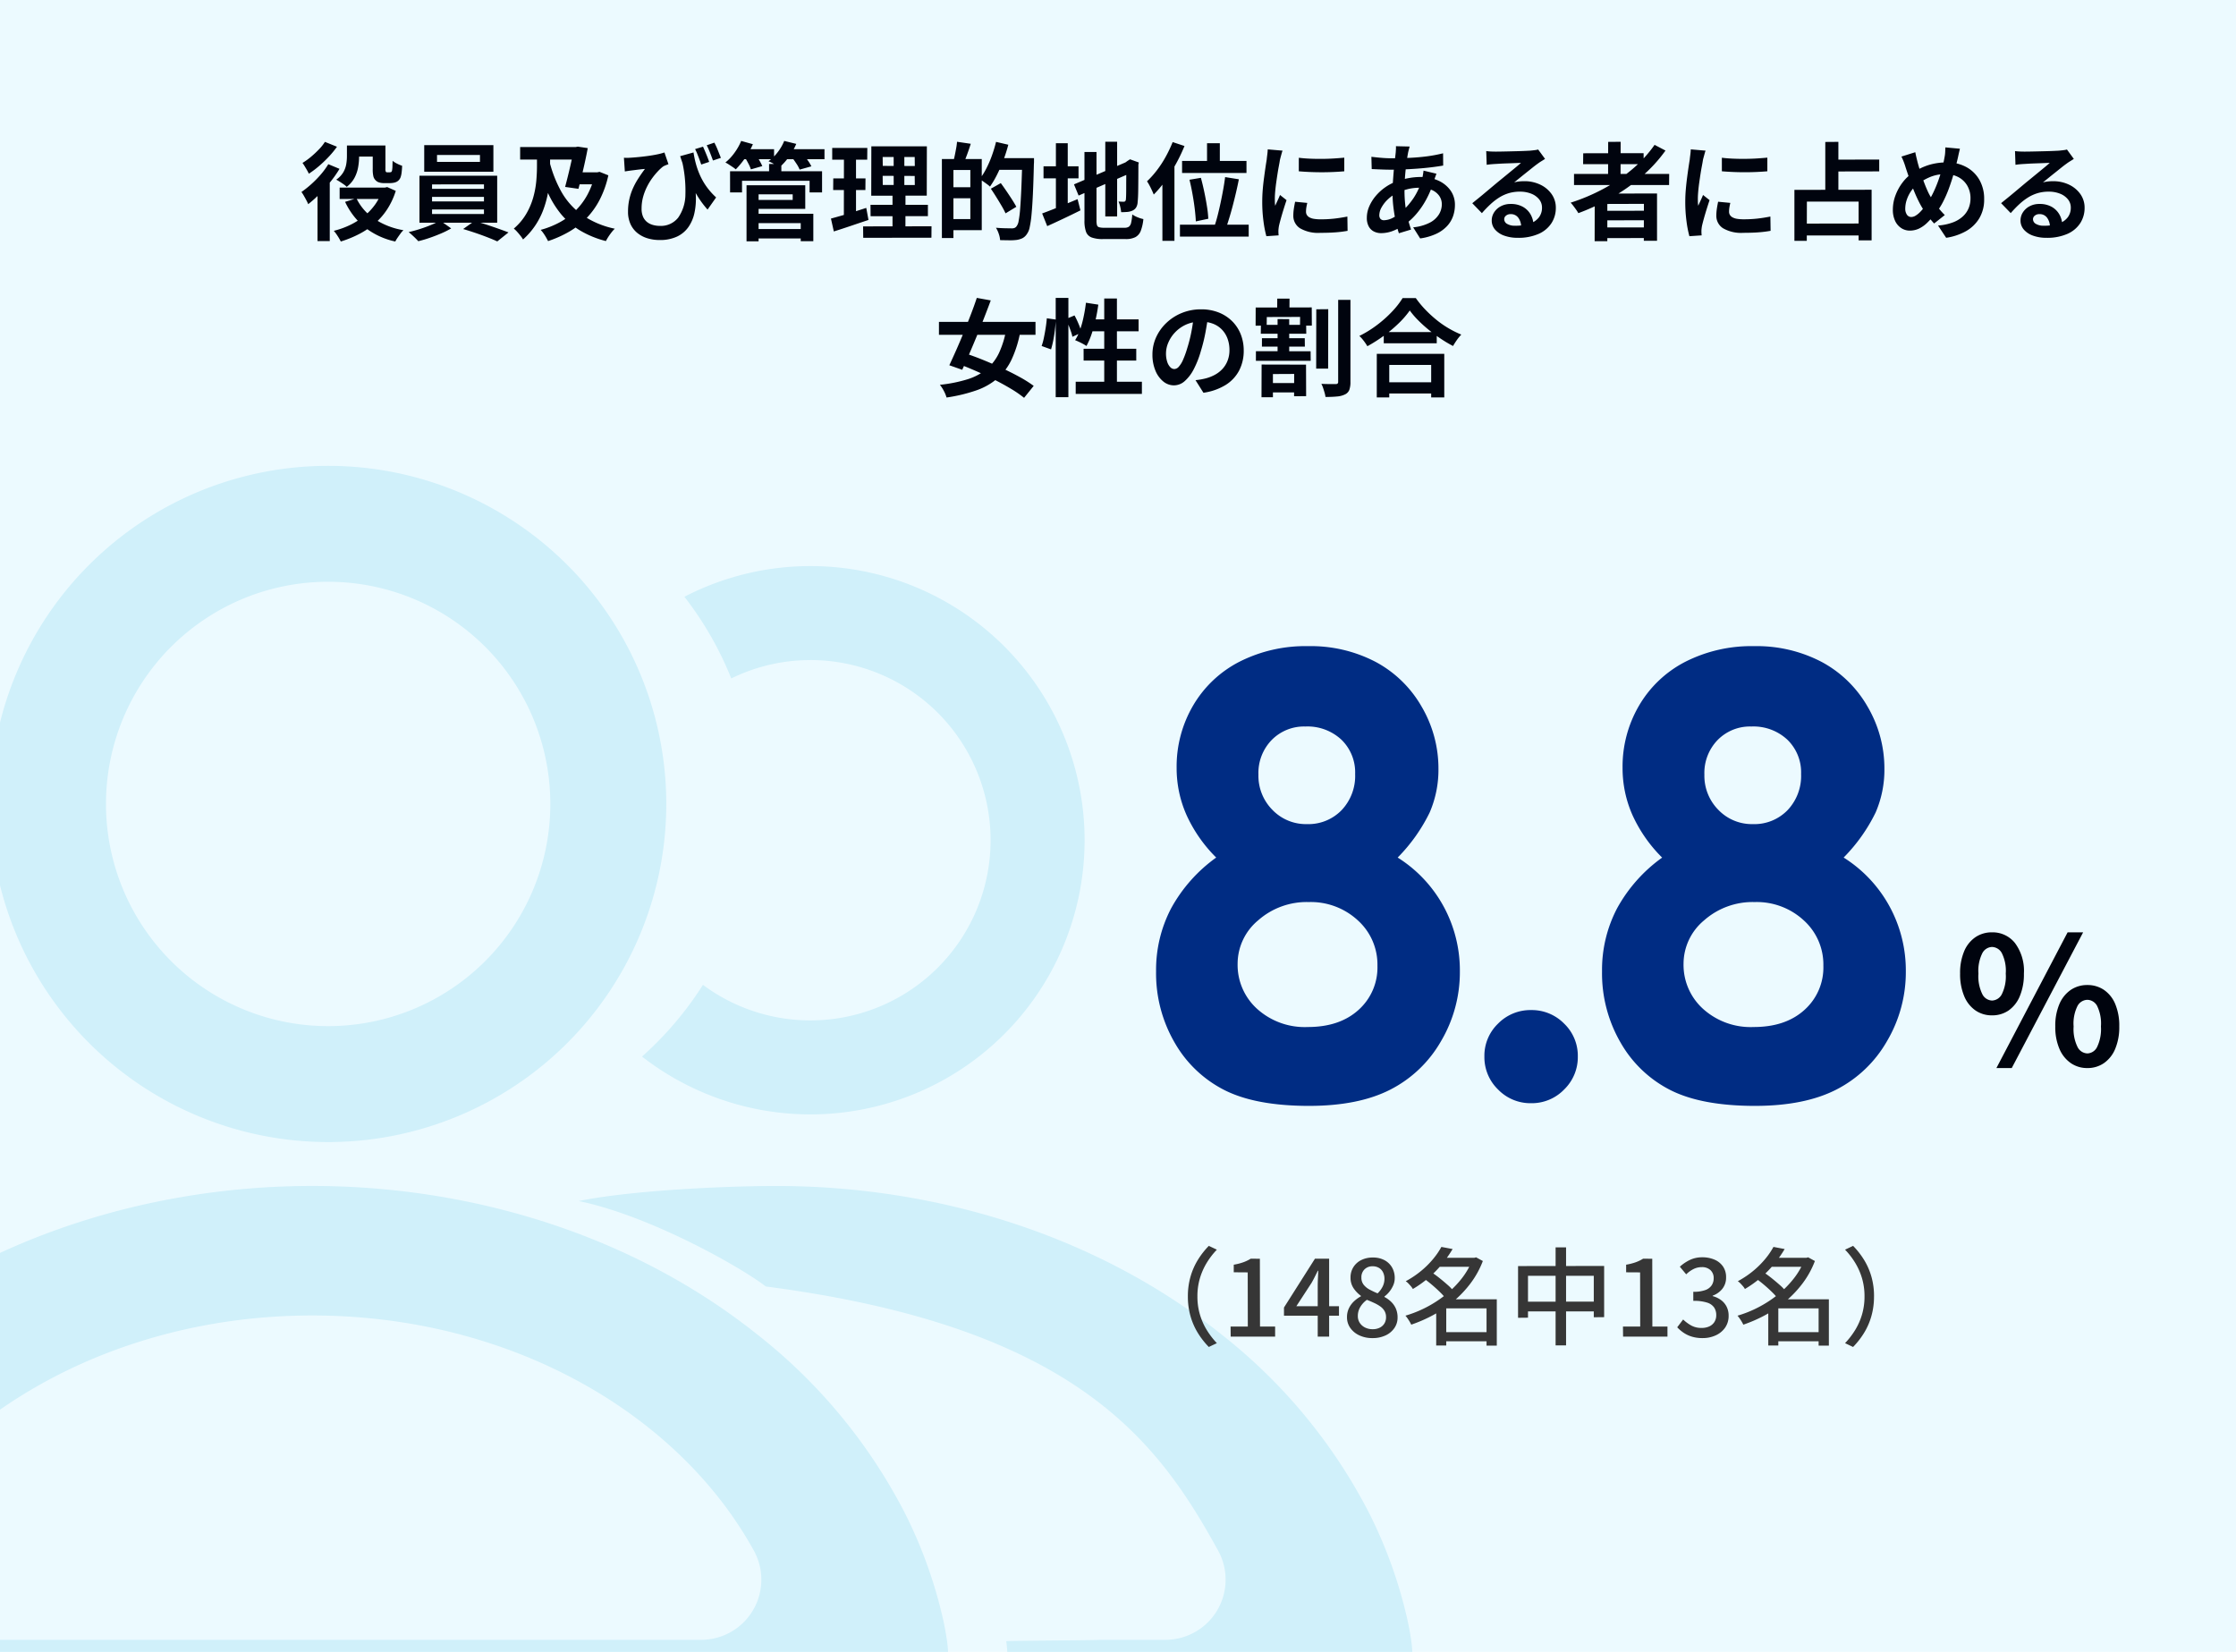
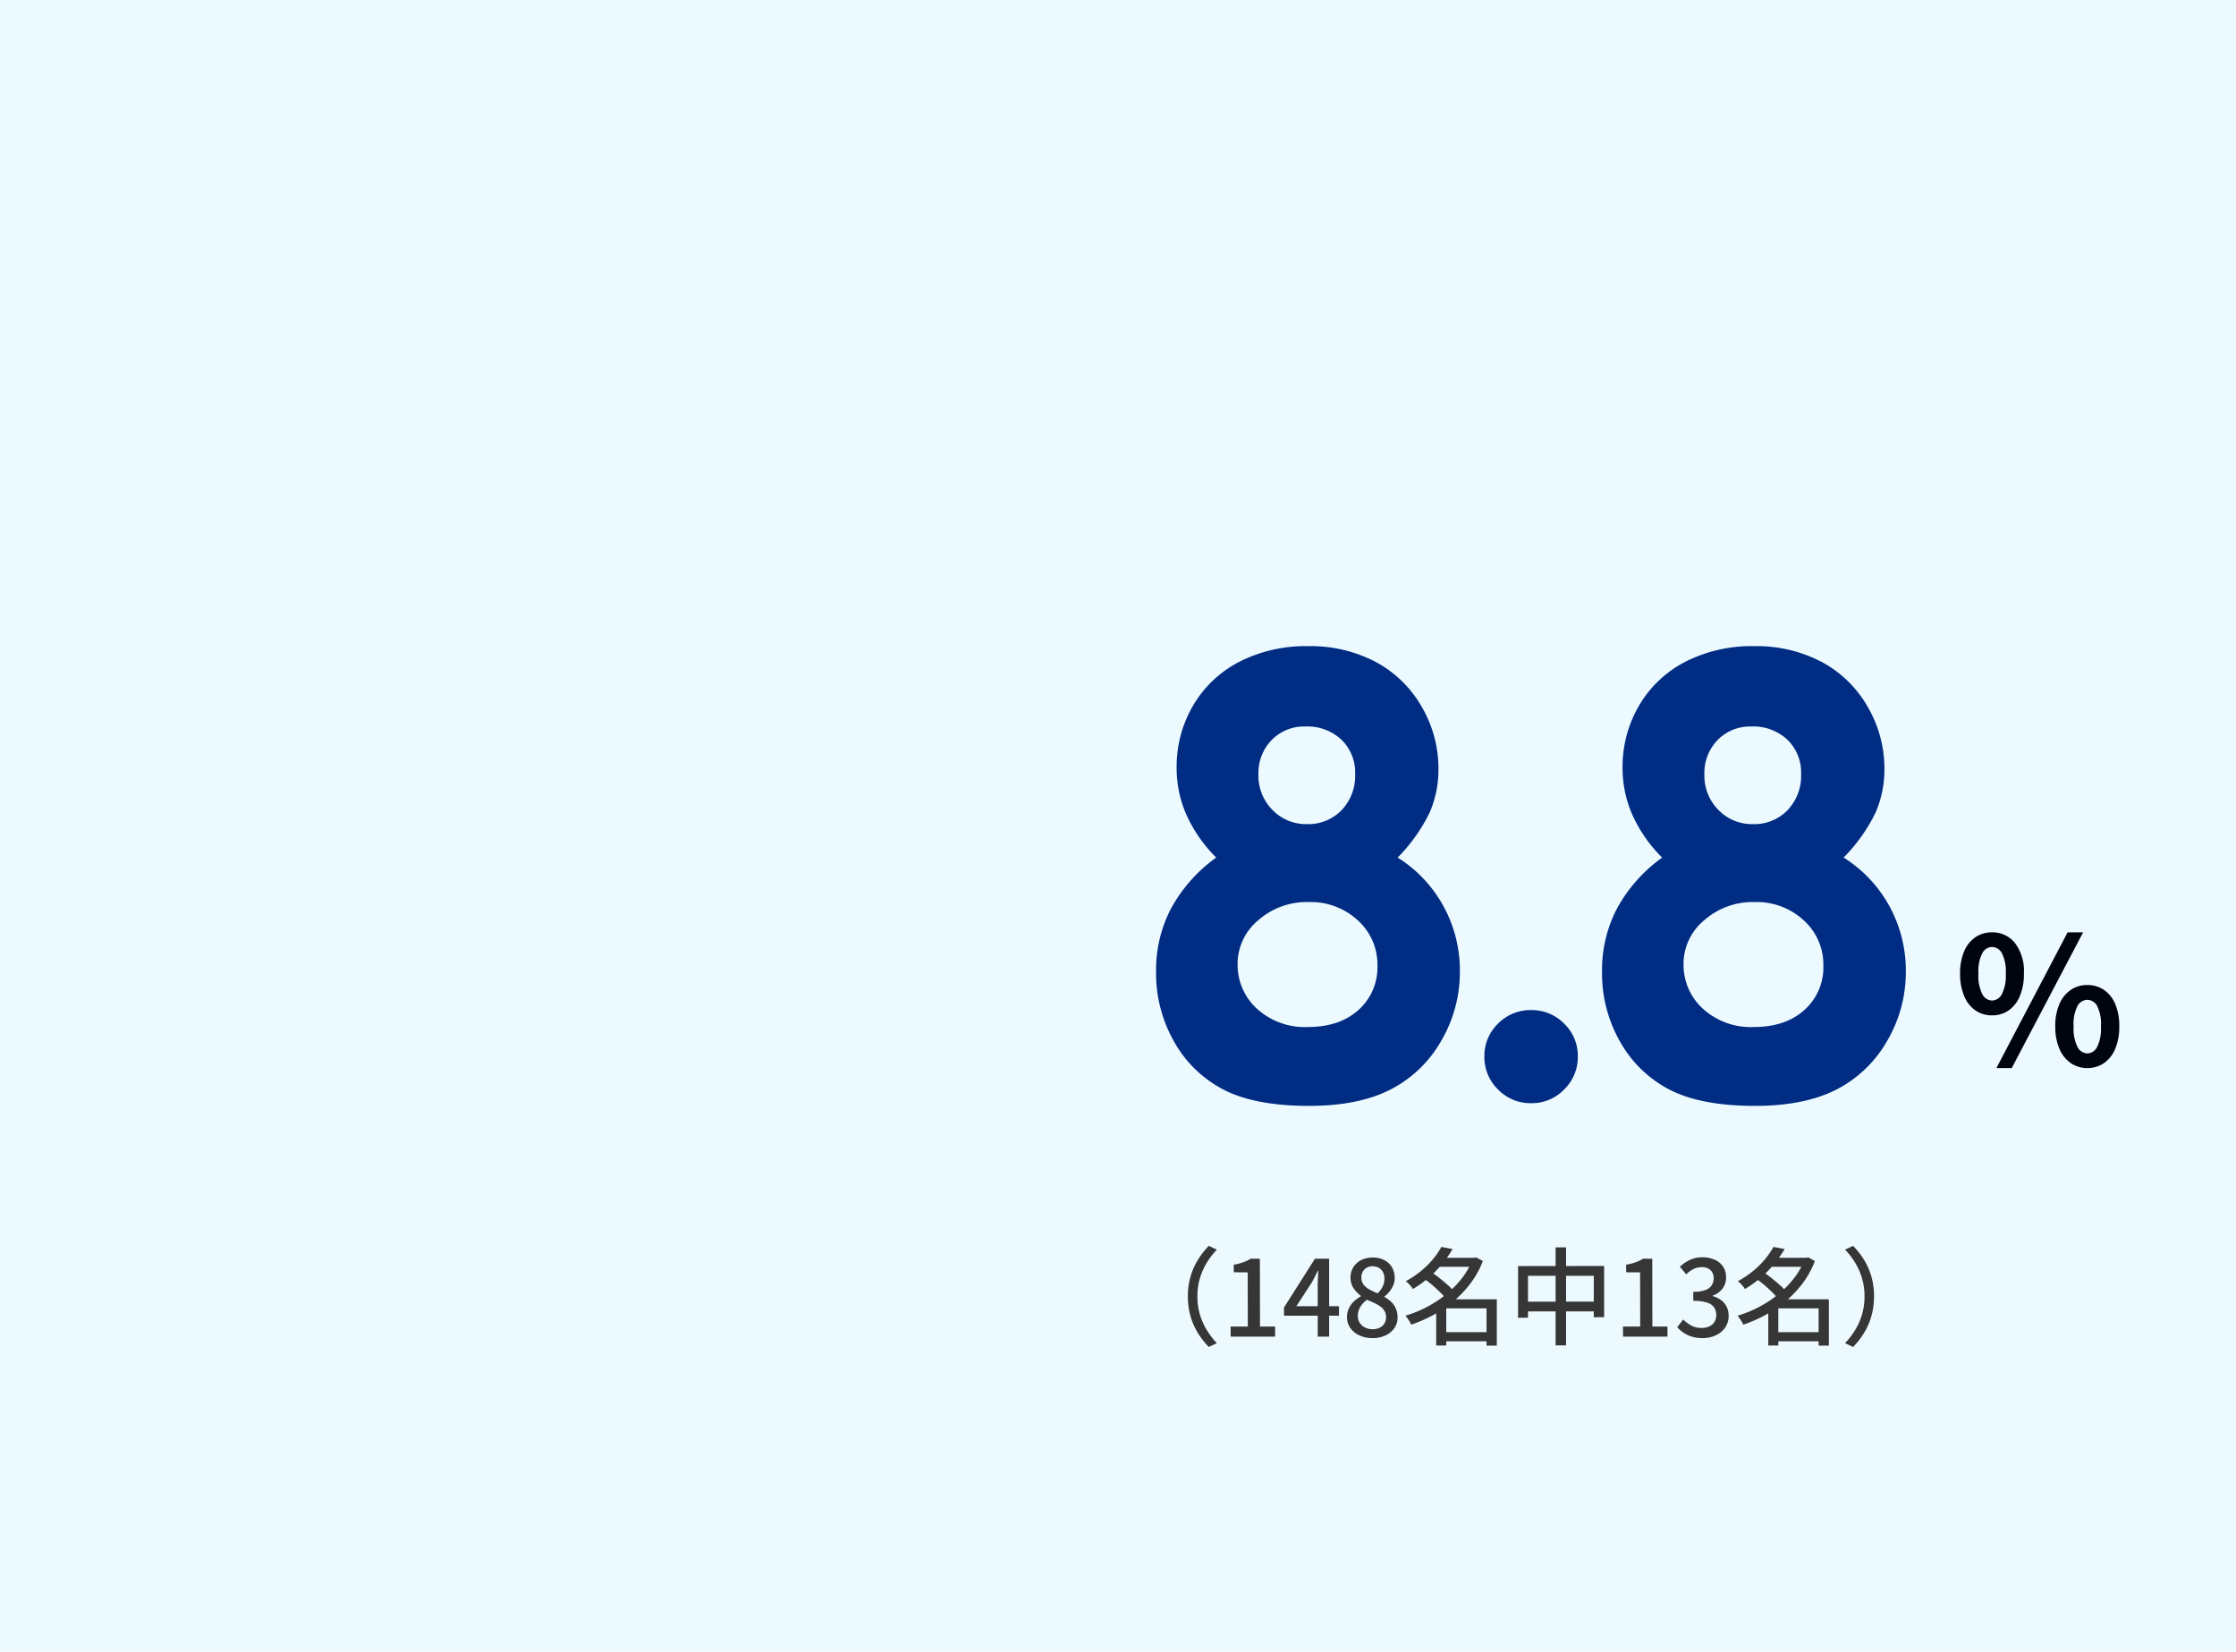
<svg xmlns="http://www.w3.org/2000/svg" width="444" height="328" viewBox="0 0 444 328">
  <defs>
    <clipPath id="clip-path">
-       <rect id="長方形_843" data-name="長方形 843" width="444" height="328" transform="translate(278 4256.598)" fill="#ecfaff" />
-     </clipPath>
+       </clipPath>
    <clipPath id="clip-path-2">
      <rect id="長方形_855" data-name="長方形 855" width="443.291" height="259.575" fill="#d0f0fa" />
    </clipPath>
  </defs>
  <g id="_6" data-name="6" transform="translate(5343 5093)">
    <rect id="長方形_842" data-name="長方形 842" width="444" height="328" transform="translate(-5343 -5093)" fill="#ecfaff" />
-     <path id="パス_4623" data-name="パス 4623" d="M-167.958-17.115h5.46v2.205h-5.46Zm-2.6,8.358h9.387v2.268h-9.387Zm6.573-8.358h2.52v4.578a1.319,1.319,0,0,0,.084.651.365.365,0,0,0,.115.074.4.4,0,0,0,.158.031h.483a.751.751,0,0,0,.158-.021,1.623,1.623,0,0,0,.158-.042.813.813,0,0,0,.1-.147.828.828,0,0,0,.084-.336,4.817,4.817,0,0,0,.053-.693q.011-.462.031-1.05a4.384,4.384,0,0,0,.872.557,6.857,6.857,0,0,0,1.018.431q-.021.672-.1,1.323a4.248,4.248,0,0,1-.21.966,1.635,1.635,0,0,1-.8.9,2.233,2.233,0,0,1-.62.189,3.953,3.953,0,0,1-.661.063h-1.281a3.126,3.126,0,0,1-.861-.126,1.519,1.519,0,0,1-.714-.42,1.648,1.648,0,0,1-.451-.756,5.8,5.8,0,0,1-.137-1.491Zm1.932,8.358h.5l.441-.1,1.7.756a14.763,14.763,0,0,1-1.722,3.685,13.3,13.3,0,0,1-2.489,2.835A16.271,16.271,0,0,1-166.729.494a21.89,21.89,0,0,1-3.6,1.46A10.071,10.071,0,0,0-170.971.84a8.588,8.588,0,0,0-.745-1.008,16.477,16.477,0,0,0,3.223-1.155,14.58,14.58,0,0,0,2.8-1.764,11.56,11.56,0,0,0,2.215-2.352,10.086,10.086,0,0,0,1.417-2.919Zm-5.166,2.142a10.279,10.279,0,0,0,3.528,4.053,14.789,14.789,0,0,0,5.8,2.268,4.809,4.809,0,0,0-.577.662q-.3.41-.588.83a6.876,6.876,0,0,0-.451.756A14.805,14.805,0,0,1-165.6-.892a14.358,14.358,0,0,1-3.874-5.029Zm-1.89-10.5h2.415v2.247a12.1,12.1,0,0,1-.189,2.058,7.17,7.17,0,0,1-.714,2.1A5.527,5.527,0,0,1-169.155-8.9a3.665,3.665,0,0,0-.6-.5q-.389-.273-.788-.525t-.693-.4a4.711,4.711,0,0,0,1.4-1.459,4.808,4.808,0,0,0,.588-1.607,9.355,9.355,0,0,0,.136-1.533Zm-3.7,3.717,2.226.924a21.744,21.744,0,0,1-1.8,2.573,31.671,31.671,0,0,1-2.174,2.436A22.961,22.961,0,0,1-176.8-5.46a7.555,7.555,0,0,0-.346-.735q-.241-.462-.515-.935a7.01,7.01,0,0,0-.483-.746,20.594,20.594,0,0,0,1.953-1.554,20.847,20.847,0,0,0,1.869-1.9A14.8,14.8,0,0,0-172.809-13.4Zm-.672-4.431,2.394.966a18.225,18.225,0,0,1-1.617,1.974,24.309,24.309,0,0,1-1.943,1.859,18.9,18.9,0,0,1-2.027,1.523,6.663,6.663,0,0,0-.357-.693q-.231-.4-.473-.8t-.43-.651a13.224,13.224,0,0,0,1.691-1.218,20.088,20.088,0,0,0,1.585-1.481A9.04,9.04,0,0,0-173.481-17.829Zm-1.47,9.324,2.331-2.331.1.042V1.869h-2.436Zm23.73-6.72v1.365h8.526v-1.365Zm-2.541-1.953h13.734v5.271h-13.734Zm1.554,10.269v.9H-141.9v-.9Zm0,2.5v.9H-141.9v-.9Zm0-4.977v.882H-141.9v-.882Zm-2.5-1.722h15.435v9.324h-15.435Zm4.074,8.883,2.226,1.575a16.5,16.5,0,0,1-1.964.987q-1.124.483-2.31.892a23.306,23.306,0,0,1-2.258.662q-.357-.4-.913-.924t-1-.882q1.113-.252,2.289-.63t2.226-.819A11.174,11.174,0,0,0-150.633-2.226Zm4.6,1.7,2.226-1.575q1.113.273,2.352.683t2.4.819q1.165.41,2.027.746l-2.226,1.785q-.819-.378-1.984-.83T-143.65.231Q-144.9-.189-146.034-.525Zm17.094-13.629A24.329,24.329,0,0,0-126.514-7.9a14.212,14.212,0,0,0,4.158,4.6A17.609,17.609,0,0,0-115.92-.588a6.257,6.257,0,0,0-.641.714q-.346.441-.641.9a9.517,9.517,0,0,0-.483.84A19.145,19.145,0,0,1-122.924-.3a14.96,14.96,0,0,1-3.79-3.329A19.107,19.107,0,0,1-129.37-8.1a34.465,34.465,0,0,1-1.816-5.555Zm-5.775-2.646h11.256v2.478h-11.256Zm14.826,5.019h.483l.462-.1,1.743.693a19.576,19.576,0,0,1-1.722,4.851,15.578,15.578,0,0,1-2.656,3.7A16.031,16.031,0,0,1-125.034.032a22.147,22.147,0,0,1-4.137,1.838q-.168-.336-.41-.756t-.525-.819a5.122,5.122,0,0,0-.536-.651,17.4,17.4,0,0,0,3.759-1.491,14.041,14.041,0,0,0,3.139-2.31,13.355,13.355,0,0,0,2.383-3.171,15.014,15.014,0,0,0,1.47-4.011ZM-124-16.8h.294l.441-.084,1.974.294q-.231,1.26-.535,2.646t-.641,2.782q-.336,1.4-.672,2.656l-2.646-.378q.252-.945.515-1.995t.5-2.089q.242-1.04.431-1.953t.336-1.606Zm.4,5.019h4.263v2.373h-4.746Zm-7.77-4.347h2.6v3.234q0,1.218-.094,2.656a21.9,21.9,0,0,1-.41,2.971,19.876,19.876,0,0,1-.9,3.076,15,15,0,0,1-1.564,3,14.589,14.589,0,0,1-2.4,2.741A6.344,6.344,0,0,0-134.663.8q-.325-.42-.682-.809a5.225,5.225,0,0,0-.63-.6,11.548,11.548,0,0,0,2.478-2.94,13.913,13.913,0,0,0,1.386-3.266,17.993,17.993,0,0,0,.6-3.245q.136-1.575.136-2.856Zm31.08.4a20.606,20.606,0,0,0,.43,2.089,15.717,15.717,0,0,0,.777,2.257A13.2,13.2,0,0,0-97.8-9.072,13.957,13.957,0,0,0-95.8-6.8l-1.7,2.415a18.606,18.606,0,0,1-2.11-2.867,27.93,27.93,0,0,1-1.775-3.518q-.819-1.932-1.554-4.221Zm-13.818,1.05a8.24,8.24,0,0,0,1.176,0q.756-.042,1.722-.136t1.953-.231q.987-.136,1.827-.315a10.745,10.745,0,0,0,1.365-.367l.8,2.331q-.231.084-.525.2a3.943,3.943,0,0,0-.546.262,8.524,8.524,0,0,0-.976.892,13.919,13.919,0,0,0-1.134,1.355,11.885,11.885,0,0,0-1.061,1.733A11.1,11.1,0,0,0-110.3-6.9a8.678,8.678,0,0,0-.3,2.32A3.934,3.934,0,0,0-110.324-3a2.764,2.764,0,0,0,.767,1.05,3.234,3.234,0,0,0,1.155.6,4.918,4.918,0,0,0,1.407.2,4.36,4.36,0,0,0,3.664-1.638A8.133,8.133,0,0,0-101.9-7.424a25.5,25.5,0,0,0-.767-6.983l2.457,4.011a20.886,20.886,0,0,1,.388,3.413,13.452,13.452,0,0,1-.284,3.266,7.689,7.689,0,0,1-1.176,2.772A5.748,5.748,0,0,1-103.54.966a7.92,7.92,0,0,1-3.5.693,8.117,8.117,0,0,1-2.4-.347,5.918,5.918,0,0,1-2-1.05A4.871,4.871,0,0,1-112.8-1.5a5.847,5.847,0,0,1-.493-2.489,11.113,11.113,0,0,1,.252-2.415,11.4,11.4,0,0,1,.7-2.153,14.737,14.737,0,0,1,1.071-1.984q.62-.966,1.334-1.911-.378.021-.914.084t-1.029.126l-.808.1q-.315.042-.6.084t-.641.1Zm15.708-2.2q.189.42.42.966t.441,1.081q.21.536.357.977l-1.575.525q-.168-.5-.368-1.04t-.41-1.06a10.44,10.44,0,0,0-.441-.966Zm2.247-.8a13.753,13.753,0,0,1,.7,1.523q.346.872.6,1.5l-1.575.525q-.252-.714-.577-1.543a15.928,15.928,0,0,0-.661-1.481ZM-88.284-.525h10.227V1.344H-88.284Zm3-12.915h2.436V-10.9h-2.436Zm-7.749,1.449h18.27v4.2h-2.478V-10.1H-90.657v2.31H-93.03Zm4.662,2.772H-78.1v4.7H-88.368V-6.3h7.77V-7.413h-7.77Zm.1,5.67H-76.5V1.89H-79V-1.7h-9.261Zm-1.491-5.67h2.394V1.911h-2.394ZM-90.93-16.38h6.636v1.995H-90.93Zm8.5,0h8.148v1.995h-8.148Zm-8.4-1.638,2.331.651a15.509,15.509,0,0,1-1.543,2.741A16.934,16.934,0,0,1-91.9-12.369a5.237,5.237,0,0,0-.609-.462l-.756-.5a5.352,5.352,0,0,0-.693-.4,10.018,10.018,0,0,0,1.806-1.932A11.01,11.01,0,0,0-90.825-18.018Zm8.547,0,2.394.588a12.4,12.4,0,0,1-1.47,2.593A12.456,12.456,0,0,1-83.2-12.789q-.273-.189-.662-.41t-.808-.441a8.061,8.061,0,0,0-.735-.346,8.557,8.557,0,0,0,1.837-1.8A9.434,9.434,0,0,0-82.278-18.018Zm-7.854,3.192,2.142-.588q.378.546.766,1.228a12.57,12.57,0,0,1,.6,1.166l-2.268.651a7.221,7.221,0,0,0-.515-1.186Q-89.775-14.259-90.132-14.826Zm9.366.042,2.226-.588a14.019,14.019,0,0,1,.935,1.2,8.651,8.651,0,0,1,.725,1.2l-2.331.651a6.154,6.154,0,0,0-.651-1.2Q-80.325-14.217-80.766-14.784Zm18.039,3.7.021,1.806,6.363.021-.021-1.806Zm0-3.738.021,1.764,6.363.021-.021-1.785Zm-2.247-2.121h11.025l-.021,9.786-11.025.021Zm-.168,11.613h11.4v2.247l-11.382.021Zm-1.47,4.284,13.587-.021L-53.046,1.2l-13.545.021Zm-6.132-15.582h6.972l-.021,2.331h-6.951Zm.21,6.048h6.4l-.021,2.31h-6.4ZM-73-2.6q.924-.252,2.069-.577t2.425-.735l2.52-.809.441,2.394q-1.764.588-3.57,1.2T-72.429-.042Zm2.583-13.1h2.394V-2.814l-2.415.4Zm9.87-.336h2.121v7.9h.231L-58.212.021-60.774,0V-8.148h.231ZM-49.5-14.427h6.447V-.294H-49.5V-2.5h4.179v-9.744H-49.5Zm-1.47,0h2.289V1.26h-2.289Zm1.386,5.607h5.355v2.184h-5.355Zm1.617-9.03,2.73.4q-.336,1.071-.724,2.121t-.7,1.785l-2.016-.462q.147-.546.284-1.218t.263-1.365A12.1,12.1,0,0,0-47.964-17.85Zm7.686,3.255h6.153v2.31h-6.153Zm5.271,0h2.331s0,.073,0,.22,0,.312,0,.494a3.176,3.176,0,0,1-.021.42q-.084,3.549-.2,6.016t-.273,4.074a20.536,20.536,0,0,1-.368,2.51A3.379,3.379,0,0,1-34.083.462a2.4,2.4,0,0,1-.9.84,4.156,4.156,0,0,1-1.113.336,10.363,10.363,0,0,1-1.5.074q-.892-.011-1.816-.031A4.617,4.617,0,0,0-39.669.452a5.391,5.391,0,0,0-.567-1.229q1.008.084,1.88.1t1.271.021a1.512,1.512,0,0,0,.514-.074,1,1,0,0,0,.389-.283,2.357,2.357,0,0,0,.451-1.123,20.5,20.5,0,0,0,.3-2.4q.126-1.554.231-3.927t.189-5.649Zm-5.208-3.234,2.436.567a30.458,30.458,0,0,1-.977,3.066,29.615,29.615,0,0,1-1.26,2.888,18.488,18.488,0,0,1-1.4,2.362,5.225,5.225,0,0,0-.6-.493q-.388-.284-.777-.556a5.518,5.518,0,0,0-.683-.42,14.293,14.293,0,0,0,1.313-2.09,20.454,20.454,0,0,0,1.113-2.562A27.037,27.037,0,0,0-40.215-17.829Zm-1.029,9.3,1.974-1.113q.525.714,1.113,1.575t1.113,1.68q.525.819.861,1.449l-2.142,1.3a16.046,16.046,0,0,0-.787-1.491q-.494-.84-1.05-1.733T-41.244-8.526Zm22.722-9.324h2.352V-3.024h-2.352Zm-6.216,8.463,10.878-4.641.9,2.163-10.857,4.7Zm2.079-6.426h2.394V-2.205a3.3,3.3,0,0,0,.094.914.6.6,0,0,0,.42.41,3.3,3.3,0,0,0,.955.105h4.1a1.474,1.474,0,0,0,.861-.21,1.329,1.329,0,0,0,.441-.777,10.182,10.182,0,0,0,.231-1.659,4.887,4.887,0,0,0,1.039.557,6.454,6.454,0,0,0,1.166.367,8.94,8.94,0,0,1-.525,2.352,2.359,2.359,0,0,1-1.071,1.239,4.155,4.155,0,0,1-1.932.378h-4.494a6.353,6.353,0,0,1-2.237-.315A1.9,1.9,0,0,1-22.344.042a6.338,6.338,0,0,1-.315-2.247Zm8.316,2.058h-.168l.441-.315.462-.294,1.743.63-.084.42q0,1.491-.01,2.719t-.021,2.163q-.01.934-.042,1.564t-.073.945a2.293,2.293,0,0,1-.315,1.144,1.7,1.7,0,0,1-.756.619,3.109,3.109,0,0,1-1.081.252q-.619.042-1.124.042a7.753,7.753,0,0,0-.189-1.1A5.248,5.248,0,0,0-15.9-5.985q.273.021.567.032t.441.01a.506.506,0,0,0,.3-.084.561.561,0,0,0,.157-.378q.021-.147.042-.672t.021-1.418q0-.893.01-2.205T-14.343-13.755Zm-16.443.777h6.951v2.394h-6.951Zm2.457-4.578h2.352V-3.633h-2.352Zm-2.73,13.944q.861-.315,2.016-.767t2.446-1q1.292-.546,2.573-1.071l.567,2.226q-1.68.84-3.412,1.659t-3.182,1.47ZM1.68-17.556H4.221v4.914H1.68Zm-4.956,3.507H9.513v2.394H-3.276Zm1.47,3.738,2.268-.378q.357,1.3.672,2.8t.535,2.9a21.461,21.461,0,0,1,.262,2.425l-2.478.525q-.042-1.05-.21-2.457T-1.2-7.424Q-1.47-8.946-1.806-10.311Zm7.077-.525L8-10.4Q7.749-9.114,7.434-7.77T6.783-5.145Q6.447-3.864,6.09-2.7T5.418-.609L3.15-1.092q.336-.945.641-2.153t.588-2.53Q4.662-7.1,4.893-8.39T5.271-10.836ZM-3.7-1.386H9.954V.987H-3.7Zm-1.449-16.4,2.352.777a33.117,33.117,0,0,1-1.691,3.539,32.955,32.955,0,0,1-2.1,3.339A22.239,22.239,0,0,1-8.9-7.371q-.126-.315-.357-.819t-.5-1.008a7.837,7.837,0,0,0-.483-.8A18.316,18.316,0,0,0-8.285-12.18a20.907,20.907,0,0,0,1.754-2.688A26.3,26.3,0,0,0-5.145-17.787Zm-2.037,5.8,2.394-2.394V1.827H-7.182Zm27.09-2.688q.966.126,2.174.179t2.457.042q1.25-.01,2.4-.084t1.995-.157v2.709q-.966.084-2.121.137t-2.373.052q-1.218,0-2.383-.052t-2.153-.137Zm1.68,8.967q-.126.525-.189.935a5.447,5.447,0,0,0-.063.829,1.193,1.193,0,0,0,.168.62,1.377,1.377,0,0,0,.514.483,2.735,2.735,0,0,0,.9.294,8.251,8.251,0,0,0,1.354.095,24.207,24.207,0,0,0,2.646-.137Q28.161-2.73,29.547-3l.042,2.835a22.423,22.423,0,0,1-2.32.294q-1.312.105-3.1.105a7.156,7.156,0,0,1-4.032-.914,2.908,2.908,0,0,1-1.323-2.531,8.989,8.989,0,0,1,.094-1.27q.095-.661.263-1.46ZM16.674-16.086a5.965,5.965,0,0,0-.189.588q-.105.378-.2.735t-.136.546q-.063.441-.2,1.145T15.677-11.5q-.137.872-.263,1.774t-.2,1.743q-.073.84-.073,1.47,0,.294.01.672a4.127,4.127,0,0,0,.073.693q.147-.357.315-.714t.336-.725q.168-.368.294-.7l1.3,1.029q-.294.861-.6,1.848t-.546,1.859q-.242.871-.367,1.439-.042.231-.074.525a4.6,4.6,0,0,0-.031.462q0,.168.01.41T15.9.735L13.461.9a21.622,21.622,0,0,1-.567-2.909,28.894,28.894,0,0,1-.252-3.959q0-1.176.1-2.394T13-10.7q.147-1.123.283-2.047t.241-1.533q.042-.441.115-1t.095-1.061Zm25.242-.819q-.084.294-.158.577t-.136.536q-.189.987-.357,2.258t-.273,2.646q-.1,1.375-.1,2.7a24.957,24.957,0,0,0,.168,3.014,19.35,19.35,0,0,0,.472,2.541q.3,1.166.661,2.216L39.774.315a22,22,0,0,1-.6-2.247q-.283-1.3-.472-2.8a24.274,24.274,0,0,1-.189-3.034q0-1.05.074-2.111t.158-2.1q.084-1.039.2-2t.2-1.732q.021-.294.042-.641a4.558,4.558,0,0,0,0-.619Zm-3.738,2.331q1.995,0,3.748-.084t3.381-.294a29.054,29.054,0,0,0,3.244-.609l.021,2.436q-1.092.189-2.4.347t-2.73.262q-1.417.105-2.783.158t-2.562.052q-.546,0-1.229-.021t-1.344-.052l-1.145-.052-.063-2.436q.357.042,1.029.115t1.439.126Q37.548-14.574,38.178-14.574Zm9.051,3.066q-.063.189-.189.525t-.242.693q-.115.357-.178.567a19.148,19.148,0,0,1-1.481,3.455,16.237,16.237,0,0,1-1.879,2.73,12.768,12.768,0,0,1-2,1.9A11.555,11.555,0,0,1,38.913-.284a6.614,6.614,0,0,1-2.667.578,3.188,3.188,0,0,1-1.407-.315,2.377,2.377,0,0,1-1.04-1,3.468,3.468,0,0,1-.389-1.733,5.664,5.664,0,0,1,.462-2.226,8.346,8.346,0,0,1,1.281-2.079A9.734,9.734,0,0,1,37.065-8.81a9.587,9.587,0,0,1,2.352-1.207,14.108,14.108,0,0,1,2.257-.609,13.1,13.1,0,0,1,2.425-.231,8.235,8.235,0,0,1,3.5.714A5.984,5.984,0,0,1,50.022-8.19a4.867,4.867,0,0,1,.882,2.9,6.769,6.769,0,0,1-.357,2.174,5.619,5.619,0,0,1-1.166,1.964A6.912,6.912,0,0,1,47.25.4,11.212,11.212,0,0,1,44,1.344L42.609-.861a9.074,9.074,0,0,0,3.276-.914,4.635,4.635,0,0,0,1.837-1.648,3.838,3.838,0,0,0,.578-2,2.908,2.908,0,0,0-.493-1.659,3.462,3.462,0,0,0-1.47-1.187,5.714,5.714,0,0,0-2.4-.451,9.463,9.463,0,0,0-2.551.315,12.137,12.137,0,0,0-1.88.672,7.4,7.4,0,0,0-1.869,1.271,6.526,6.526,0,0,0-1.281,1.606A3.261,3.261,0,0,0,35.889-3.3a1.127,1.127,0,0,0,.231.766.931.931,0,0,0,.735.263A4,4,0,0,0,38.6-2.762a8.372,8.372,0,0,0,1.953-1.4,14.888,14.888,0,0,0,2.142-2.52,13.009,13.009,0,0,0,1.659-3.654,5.478,5.478,0,0,0,.126-.546q.063-.336.116-.683t.073-.556ZM57.12-16q.441.063.945.084t.966.021q.336,0,1.008-.011t1.522-.031l1.69-.042q.84-.021,1.522-.052t1.061-.052q.651-.063,1.029-.116a3.406,3.406,0,0,0,.567-.115L68.8-14.448q-.357.231-.735.462a8.542,8.542,0,0,0-.735.5q-.42.294-1.008.766t-1.25,1q-.662.525-1.281,1.029t-1.123.9a8.057,8.057,0,0,1,1.008-.179,9.129,9.129,0,0,1,.987-.052,7.2,7.2,0,0,1,3.2.693,5.769,5.769,0,0,1,2.247,1.879,4.629,4.629,0,0,1,.829,2.72,5.55,5.55,0,0,1-.84,3A5.8,5.8,0,0,1,67.568.42a9.9,9.9,0,0,1-4.232.8A7.673,7.673,0,0,1,60.722.8,4.291,4.291,0,0,1,58.884-.4a2.7,2.7,0,0,1-.672-1.827,2.946,2.946,0,0,1,.472-1.606A3.512,3.512,0,0,1,60.007-5.04,4.049,4.049,0,0,1,61.971-5.5a4.812,4.812,0,0,1,2.447.578,4.008,4.008,0,0,1,1.533,1.543,4.474,4.474,0,0,1,.557,2.121L64.05-.924a3,3,0,0,0-.578-1.859,1.793,1.793,0,0,0-1.48-.7,1.406,1.406,0,0,0-.945.3.9.9,0,0,0-.357.7,1.072,1.072,0,0,0,.588.945,2.923,2.923,0,0,0,1.533.357,8.9,8.9,0,0,0,2.982-.431,3.722,3.722,0,0,0,1.8-1.239,3.14,3.14,0,0,0,.6-1.921,2.561,2.561,0,0,0-.578-1.659,3.787,3.787,0,0,0-1.564-1.113,5.9,5.9,0,0,0-2.226-.4,7.675,7.675,0,0,0-2.226.3,7.887,7.887,0,0,0-1.9.861A11.632,11.632,0,0,0,57.95-5.429a22.569,22.569,0,0,0-1.691,1.753L54.348-5.649q.567-.462,1.281-1.039T57.089-7.9L58.5-9.083q.661-.556,1.124-.934.441-.357,1.029-.84l1.218-1q.63-.514,1.2-.987t.945-.809q-.315,0-.819.021t-1.1.042l-1.2.042q-.6.021-1.113.052l-.85.053q-.42.021-.882.063t-.84.105Zm17.43,4.536h18.9l-.021,2.2H74.55Zm1.827-4.1,11.991-.021.021,2.184H76.356ZM80.052-4.137l9.387-.021.021,1.89-9.387.021Zm0,3.3h9.387l.021,2.1-9.387.021Zm1.281-16.989,2.478-.021-.021,7.623H81.312Zm9.219.588,2.163,1.134A28.978,28.978,0,0,1,87.927-10.9a37.888,37.888,0,0,1-5.933,4.158,44.919,44.919,0,0,1-6.583,3.066,6.834,6.834,0,0,0-.42-.661q-.273-.388-.577-.788a6.407,6.407,0,0,0-.535-.63A38.309,38.309,0,0,0,80.42-8.526a32.8,32.8,0,0,0,5.712-3.885A25.347,25.347,0,0,0,90.552-17.241ZM78.666-7.56l12.369-.021V1.806H88.41l.021-7.329L81.165-5.5V1.89h-2.52Zm25.242-7.119q.966.126,2.174.179t2.457.042q1.25-.01,2.4-.084t2-.157v2.709q-.966.084-2.121.137t-2.373.052q-1.218,0-2.383-.052t-2.153-.137Zm1.68,8.967q-.126.525-.189.935a5.447,5.447,0,0,0-.063.829,1.193,1.193,0,0,0,.168.62,1.377,1.377,0,0,0,.515.483,2.735,2.735,0,0,0,.9.294,8.251,8.251,0,0,0,1.354.095,24.207,24.207,0,0,0,2.646-.137q1.239-.136,2.625-.41l.042,2.835a22.423,22.423,0,0,1-2.321.294q-1.312.105-3.1.105a7.156,7.156,0,0,1-4.032-.914,2.908,2.908,0,0,1-1.323-2.531,8.99,8.99,0,0,1,.094-1.27q.095-.661.263-1.46Zm-4.914-10.374a5.967,5.967,0,0,0-.189.588q-.1.378-.2.735t-.136.546q-.063.441-.2,1.145T99.676-11.5q-.136.872-.262,1.774t-.2,1.743q-.074.84-.074,1.47,0,.294.01.672a4.127,4.127,0,0,0,.074.693q.147-.357.315-.714t.336-.725q.168-.368.294-.7l1.3,1.029q-.294.861-.6,1.848t-.546,1.859q-.242.871-.368,1.439-.042.231-.074.525a4.605,4.605,0,0,0-.031.462q0,.168.01.41T99.9.735L97.461.9a21.622,21.622,0,0,1-.567-2.909,28.894,28.894,0,0,1-.252-3.959q0-1.176.105-2.394T97-10.7q.147-1.123.284-2.047t.242-1.533q.042-.441.116-1t.094-1.061ZM125.517-14.3l9.639-.021v2.352l-9.618.021ZM119.826-1.6l12.18-.021V.756H119.847Zm4.62-16.212,2.6-.021V-7.2h-2.6ZM118.314-8.3l15.33-.021V1.722h-2.583V-5.964H120.792l-.021,7.791h-2.457Zm32.865-8.169q-.063.273-.158.672t-.178.8q-.084.4-.147.651-.336,1.407-.756,2.866t-.945,2.888a23.344,23.344,0,0,1-1.165,2.667,13.113,13.113,0,0,1-1.417,2.2,17.164,17.164,0,0,1-1.775,2,6.114,6.114,0,0,1-1.648,1.144A4.31,4.31,0,0,1,141.2-.21a3.051,3.051,0,0,1-1.627-.473,3.4,3.4,0,0,1-1.239-1.407,5.06,5.06,0,0,1-.472-2.3,8.059,8.059,0,0,1,.514-2.8,9.888,9.888,0,0,1,1.428-2.593,8.444,8.444,0,0,1,2.153-2,11.772,11.772,0,0,1,3.3-1.533,12.475,12.475,0,0,1,3.3-.441,7.96,7.96,0,0,1,3.864.914,6.623,6.623,0,0,1,2.625,2.552,7.556,7.556,0,0,1,.945,3.843,7.2,7.2,0,0,1-.977,3.811,7.19,7.19,0,0,1-2.678,2.562,11.4,11.4,0,0,1-3.885,1.292l-1.617-2.436a10.6,10.6,0,0,0,2.971-.63A6.031,6.031,0,0,0,151.8-3.066,4.61,4.61,0,0,0,152.922-4.7a5.1,5.1,0,0,0,.357-1.89,4.96,4.96,0,0,0-.62-2.51,4.448,4.448,0,0,0-1.732-1.7,5.313,5.313,0,0,0-2.625-.62,7.727,7.727,0,0,0-2.961.536,11.366,11.366,0,0,0-2.394,1.333,6.012,6.012,0,0,0-1.407,1.417,6.837,6.837,0,0,0-.9,1.754,5.521,5.521,0,0,0-.315,1.785,2.072,2.072,0,0,0,.326,1.218,1.015,1.015,0,0,0,.871.462,1.639,1.639,0,0,0,.819-.241,4.259,4.259,0,0,0,.84-.651,8.975,8.975,0,0,0,.84-.956q.42-.546.84-1.155a16.928,16.928,0,0,0,1.113-2.016,24.95,24.95,0,0,0,.955-2.331q.431-1.218.725-2.363t.462-2.111a6.282,6.282,0,0,0,.136-1.05q.032-.588.032-.945Zm-8.862.693q.1.525.221,1.029t.242.987q.231.861.546,1.859t.683,1.984q.367.987.745,1.817a11.319,11.319,0,0,0,.756,1.417q.546.84,1.239,1.754A14.375,14.375,0,0,0,148.176-3.3l-2.121,1.68q-.63-.693-1.123-1.334t-1.019-1.438a17.356,17.356,0,0,1-.934-1.659q-.473-.945-.924-2.058t-.861-2.289q-.409-1.176-.787-2.331-.168-.567-.368-1.092t-.473-1.092ZM162.12-16q.441.063.945.084t.966.021q.336,0,1.008-.011t1.522-.031l1.691-.042q.84-.021,1.523-.052t1.061-.052q.651-.063,1.029-.116a3.405,3.405,0,0,0,.567-.115l1.365,1.869q-.357.231-.735.462a8.542,8.542,0,0,0-.735.5q-.42.294-1.008.766t-1.249,1q-.661.525-1.281,1.029t-1.124.9a8.057,8.057,0,0,1,1.008-.179,9.129,9.129,0,0,1,.987-.052,7.2,7.2,0,0,1,3.2.693,5.769,5.769,0,0,1,2.247,1.879,4.629,4.629,0,0,1,.829,2.72,5.55,5.55,0,0,1-.84,3A5.8,5.8,0,0,1,172.568.42a9.9,9.9,0,0,1-4.232.8A7.673,7.673,0,0,1,165.721.8a4.291,4.291,0,0,1-1.837-1.2,2.7,2.7,0,0,1-.672-1.827,2.946,2.946,0,0,1,.472-1.606,3.512,3.512,0,0,1,1.323-1.207,4.049,4.049,0,0,1,1.964-.462,4.812,4.812,0,0,1,2.446.578,4.008,4.008,0,0,1,1.533,1.543,4.474,4.474,0,0,1,.557,2.121l-2.457.336a3,3,0,0,0-.577-1.859,1.793,1.793,0,0,0-1.48-.7,1.406,1.406,0,0,0-.945.3.905.905,0,0,0-.357.7,1.072,1.072,0,0,0,.588.945,2.923,2.923,0,0,0,1.533.357,8.9,8.9,0,0,0,2.982-.431,3.722,3.722,0,0,0,1.8-1.239,3.14,3.14,0,0,0,.6-1.921,2.561,2.561,0,0,0-.577-1.659,3.787,3.787,0,0,0-1.564-1.113,5.9,5.9,0,0,0-2.226-.4,7.675,7.675,0,0,0-2.226.3,7.887,7.887,0,0,0-1.9.861,11.632,11.632,0,0,0-1.743,1.344,22.568,22.568,0,0,0-1.69,1.753l-1.911-1.974q.567-.462,1.281-1.039t1.46-1.207L163.5-9.083q.661-.556,1.124-.934.441-.357,1.029-.84l1.218-1q.63-.514,1.2-.987t.945-.809q-.315,0-.819.021t-1.1.042l-1.2.042q-.6.021-1.113.052l-.851.053q-.42.021-.882.063t-.84.105ZM-51.555,17.917h19.173v2.562H-51.555Zm7.518-4.767,2.772.5q-.63,1.7-1.354,3.549t-1.48,3.675q-.756,1.827-1.48,3.507t-1.354,3.045l-2.562-.9q.609-1.3,1.334-2.93t1.459-3.423q.735-1.8,1.428-3.591T-44.037,13.15Zm5.88,6.027,2.772.609a22.934,22.934,0,0,1-1.722,5.555,11.568,11.568,0,0,1-2.814,3.78,13.01,13.01,0,0,1-4.211,2.394,32.045,32.045,0,0,1-5.911,1.417,6.642,6.642,0,0,0-.546-1.323,7.09,7.09,0,0,0-.777-1.2,28.571,28.571,0,0,0,5.439-1.082,11.259,11.259,0,0,0,3.811-2.005,9.558,9.558,0,0,0,2.5-3.266A18.691,18.691,0,0,0-38.157,19.177Zm-9.954,6.909,1.68-1.953q1.7.546,3.591,1.313t3.78,1.638q1.89.871,3.528,1.774a24.457,24.457,0,0,1,2.793,1.764l-1.911,2.373a22.13,22.13,0,0,0-2.625-1.806q-1.575-.945-3.412-1.869t-3.759-1.753Q-46.368,26.737-48.111,26.086Zm19.74-12.936h2.52V32.869h-2.52ZM-30.135,17.2l1.785.252q-.042.9-.168,1.974t-.326,2.1a17.911,17.911,0,0,1-.451,1.848l-1.869-.672a12.033,12.033,0,0,0,.451-1.659q.2-.966.357-1.974T-30.135,17.2Zm3.8.147,1.7-.714a17.321,17.321,0,0,1,.84,1.764,12.19,12.19,0,0,1,.567,1.638l-1.827.84a7.1,7.1,0,0,0-.294-1.06q-.21-.6-.462-1.249T-26.334,17.35Zm3.969-3.234,2.457.378q-.21,1.554-.557,3.076a27.45,27.45,0,0,1-.8,2.835,14.516,14.516,0,0,1-1,2.3,6.372,6.372,0,0,0-.651-.4q-.42-.231-.851-.431t-.746-.326a9.9,9.9,0,0,0,.987-2.079,19.9,19.9,0,0,0,.7-2.573Q-22.533,15.523-22.365,14.116Zm.756,3.3h9.7v2.373H-22.344Zm2.877-4.137h2.52V31.189h-2.52Zm-4.1,9.975h10.458V25.6H-22.827ZM-24.4,29.8h13.146v2.415H-24.4ZM1.911,16.615q-.21,1.6-.546,3.4a33.094,33.094,0,0,1-.9,3.654A18.771,18.771,0,0,1-.966,27.325a8.01,8.01,0,0,1-1.8,2.362,3.224,3.224,0,0,1-2.132.83,3.323,3.323,0,0,1-2.132-.788,5.379,5.379,0,0,1-1.554-2.174,8.126,8.126,0,0,1-.578-3.15,8.225,8.225,0,0,1,.735-3.444A9.162,9.162,0,0,1-6.373,18.1a9.707,9.707,0,0,1,3.066-1.963,9.955,9.955,0,0,1,3.79-.714A9.345,9.345,0,0,1,4,16.048a7.917,7.917,0,0,1,2.677,1.743,7.565,7.565,0,0,1,1.7,2.6,8.679,8.679,0,0,1,.588,3.213,8.456,8.456,0,0,1-.9,3.948,7.464,7.464,0,0,1-2.677,2.877A11.481,11.481,0,0,1,.966,31.987l-1.575-2.5Q0,29.425.462,29.341t.882-.189a7.992,7.992,0,0,0,1.88-.725,5.866,5.866,0,0,0,1.523-1.176A5.145,5.145,0,0,0,5.764,25.6a5.69,5.69,0,0,0,.368-2.079,6.533,6.533,0,0,0-.378-2.268,5.106,5.106,0,0,0-1.113-1.8,4.9,4.9,0,0,0-1.785-1.176,6.614,6.614,0,0,0-2.415-.41,6.924,6.924,0,0,0-2.961.6,6.932,6.932,0,0,0-2.163,1.544,6.777,6.777,0,0,0-1.334,2.037,5.443,5.443,0,0,0-.451,2.079,5.251,5.251,0,0,0,.252,1.753,2.654,2.654,0,0,0,.619,1.05,1.133,1.133,0,0,0,.788.347,1.227,1.227,0,0,0,.871-.451,5.037,5.037,0,0,0,.851-1.376,18.609,18.609,0,0,0,.84-2.331,28.682,28.682,0,0,0,.819-3.234,32.913,32.913,0,0,0,.483-3.36Zm21.462-1.2,2.373-.021-.021,11.8H23.352Zm4.347-1.869h2.436V29.8a4.522,4.522,0,0,1-.231,1.638,1.7,1.7,0,0,1-.861.882,4.392,4.392,0,0,1-1.586.409q-.977.094-2.278.095a5.155,5.155,0,0,0-.179-.851q-.136-.473-.294-.945a4.668,4.668,0,0,0-.347-.809q.9.042,1.722.042h1.134a.536.536,0,0,0,.367-.1.5.5,0,0,0,.116-.378ZM13.587,30.055h6.468l.021,1.869H13.587Zm-2.2-6.321,10.857.021.021,1.89H11.382Zm.987-5.229h8.988l.021,1.764h-9.03Zm.21,2.646h8.5l.021,1.68H12.579ZM15.624,13.3H18.06l-.021,2.793-2.436.021Zm.063,4.053,2.31.021v7.371h-2.31Zm-3.171,9.03,8.82.021.021,6.258-2.394.021.021-4.431-4.221.021v4.6H12.495ZM11.34,15.061l11.13-.021.021,3.612-2.352.021.021-1.743-6.615.021-.021,1.7-2.2.021Zm25.431,4.872H47.292v2.226H36.771ZM36.5,29.908H47.355v2.226H36.5Zm-1.113-5.649h13.4v8.652h-2.6V26.464H37.863v6.447H35.385Zm6.552-8.61a17.606,17.606,0,0,1-2.174,2.52,27.014,27.014,0,0,1-2.919,2.457,30.353,30.353,0,0,1-3.329,2.121q-.168-.294-.431-.672t-.567-.746a5.1,5.1,0,0,0-.6-.619,21.918,21.918,0,0,0,3.5-2.163,23.643,23.643,0,0,0,2.993-2.667,16.472,16.472,0,0,0,2.1-2.688h2.625a19.284,19.284,0,0,0,1.89,2.289,24.322,24.322,0,0,0,2.215,2.037,19.249,19.249,0,0,0,2.425,1.68,19.7,19.7,0,0,0,2.5,1.239,9.234,9.234,0,0,0-.882,1.081q-.42.6-.756,1.187a25.4,25.4,0,0,1-2.457-1.46q-1.239-.829-2.383-1.764a26.862,26.862,0,0,1-2.111-1.911A15.676,15.676,0,0,1,41.937,15.649Z" transform="translate(-5105 -5047)" fill="#00040e" />
    <g id="マスクグループ_182" data-name="マスクグループ 182" transform="translate(-5621 -9349.598)" clip-path="url(#clip-path)">
      <g id="グループ_2697" data-name="グループ 2697" transform="translate(115.178 4349.098)">
        <g id="グループ_2697-2" data-name="グループ 2697" transform="translate(0 0)" clip-path="url(#clip-path-2)">
-           <path id="パス_4533" data-name="パス 4533" d="M121.621,134.272A67.136,67.136,0,1,0,54.484,67.134a67.137,67.137,0,0,0,67.137,67.137m0-111.253A44.117,44.117,0,1,1,77.5,67.134a44.115,44.115,0,0,1,44.119-44.116" transform="translate(106.367 0)" fill="#d0f0fa" />
-           <path id="パス_4534" data-name="パス 4534" d="M79.843,115.627a54.154,54.154,0,0,0,33.378-11.493,67.5,67.5,0,0,1-12.1-14.239A35.78,35.78,0,1,1,95.5,29.049a67.043,67.043,0,0,1,9.308-16.217A54.432,54.432,0,1,0,79.843,115.627" transform="translate(49.582 13.156)" fill="#d0f0fa" />
          <path id="パス_4535" data-name="パス 4535" d="M131.712,25.406A35.777,35.777,0,1,1,110.432,89.9a67.5,67.5,0,0,1-12.1,14.239,54.439,54.439,0,1,0,8.417-91.3,67.092,67.092,0,0,1,9.306,16.22,35.575,35.575,0,0,1,15.656-3.646" transform="translate(191.974 13.156)" fill="#d0f0fa" />
          <path id="パス_4536" data-name="パス 4536" d="M285.574,138.821c-.012-.089-.027-.174-.038-.263-.2-1.355-.446-2.7-.744-4.042a91.892,91.892,0,0,0-7.552-21.056,107.6,107.6,0,0,0-29.083-35.33c-24.876-19.945-56.958-29.7-88.636-29.7-33.862,0-68.312,11.186-93.722,34.013C52.018,94.83,40.917,110.754,35.727,128.654c-2.043,7.05-2.362,14.555-2.261,21.859v.032A14.586,14.586,0,0,0,48.02,165.017H262.293c14.035,0,25.274-12.3,23.282-26.2M71.506,121.436c15.012-27.863,48.763-47.289,88.016-47.289,38.964,0,72.5,19.14,87.679,46.669a11.944,11.944,0,0,1-10.433,17.734H81.57a11.542,11.542,0,0,1-10.064-17.114" transform="translate(65.302 94.558)" fill="#d0f0fa" />
-           <path id="パス_4537" data-name="パス 4537" d="M254.577,138.819c-.012-.086-.027-.174-.038-.263-.2-1.355-.446-2.7-.744-4.042a91.868,91.868,0,0,0-7.552-21.053A107.636,107.636,0,0,0,217.16,78.129C192.284,58.186,160.2,48.435,128.527,48.435c-10.359,0-29.081.887-39.275,2.992,14.2,2.93,32.208,13.128,37.153,16.964,61.867,8.047,78.023,31.056,89.8,52.422A11.946,11.946,0,0,1,205.77,138.55H192.636l0,.006c.012.089-18.5.177-18.493.263,1.993,13.9-9.244,26.2-23.282,26.2h80.428c14.041,0,25.274-12.3,23.285-26.2" transform="translate(188.486 94.558)" fill="#d0f0fa" />
-           <path id="パス_4538" data-name="パス 4538" d="M80.658,138.819c.012-.086-18.5-.174-18.49-.263l0-.006H49.036A11.949,11.949,0,0,1,38.6,120.813c11.78-21.366,34.642-37.627,62.491-43.862A136.416,136.416,0,0,1,157.243,51.6a153.351,153.351,0,0,0-30.963-3.165c-31.675,0-63.76,9.751-88.633,29.694A107.6,107.6,0,0,0,8.564,113.462a91.867,91.867,0,0,0-7.552,21.053q-.447,2.006-.744,4.042c-.012.089-.027.177-.038.263-1.99,13.9,9.244,26.2,23.284,26.2h80.428c-14.041,0-25.274-12.3-23.284-26.2" transform="translate(0.001 94.558)" fill="#d0f0fa" />
+           <path id="パス_4537" data-name="パス 4537" d="M254.577,138.819c-.012-.086-.027-.174-.038-.263-.2-1.355-.446-2.7-.744-4.042a91.868,91.868,0,0,0-7.552-21.053A107.636,107.636,0,0,0,217.16,78.129C192.284,58.186,160.2,48.435,128.527,48.435A11.946,11.946,0,0,1,205.77,138.55H192.636l0,.006c.012.089-18.5.177-18.493.263,1.993,13.9-9.244,26.2-23.282,26.2h80.428c14.041,0,25.274-12.3,23.285-26.2" transform="translate(188.486 94.558)" fill="#d0f0fa" />
        </g>
      </g>
    </g>
    <path id="パス_4626" data-name="パス 4626" d="M-68.124-7.98a14.06,14.06,0,0,1,.535-3.969,13.346,13.346,0,0,1,1.48-3.339,15.9,15.9,0,0,1,2.142-2.73l1.6.756a14.877,14.877,0,0,0-2.016,2.615,13.132,13.132,0,0,0-1.354,3.066,12.513,12.513,0,0,0-.493,3.6,12.544,12.544,0,0,0,.493,3.591,12.879,12.879,0,0,0,1.354,3.066A15.77,15.77,0,0,0-62.37,1.3l-1.6.756a15.9,15.9,0,0,1-2.142-2.73,13.308,13.308,0,0,1-1.48-3.35A14.091,14.091,0,0,1-68.124-7.98Zm8.5,7.98-.021-2h3.423l-.021-10.752-2.772-.021V-14.28a11.181,11.181,0,0,0,1.9-.483,7.836,7.836,0,0,0,1.481-.714l1.806.021L-53.8-2h3V0Zm17.283,0V-10.08q0-.63.042-1.5t.063-1.5h-.084l-.6,1.2q-.3.609-.64,1.2l-3.024,4.641h8.463v1.89h-10.92V-5.775l6.153-9.7h2.814V0Zm10.857.294a5.98,5.98,0,0,1-2.583-.536,4.5,4.5,0,0,1-1.8-1.47,3.6,3.6,0,0,1-.661-2.132,4.032,4.032,0,0,1,.4-1.827,4.693,4.693,0,0,1,1.029-1.375A6.727,6.727,0,0,1-33.768-8v-.1a6.041,6.041,0,0,1-1.449-1.5,3.653,3.653,0,0,1-.609-2.111,3.812,3.812,0,0,1,.577-2.1,3.86,3.86,0,0,1,1.575-1.4,5.072,5.072,0,0,1,2.278-.493,4.772,4.772,0,0,1,2.31.525,3.81,3.81,0,0,1,1.5,1.439,4.137,4.137,0,0,1,.535,2.131,3.511,3.511,0,0,1-.315,1.47,5.745,5.745,0,0,1-.767,1.25,4.857,4.857,0,0,1-.955.913v.105a5.905,5.905,0,0,1,1.3.935,4.266,4.266,0,0,1,.945,1.333,4.341,4.341,0,0,1,.357,1.827,3.614,3.614,0,0,1-.62,2.058,4.307,4.307,0,0,1-1.743,1.47A5.966,5.966,0,0,1-31.479.294Zm1.029-8.883a4.828,4.828,0,0,0,1.019-1.376,3.486,3.486,0,0,0,.347-1.523,2.867,2.867,0,0,0-.273-1.26,2.078,2.078,0,0,0-.809-.892,2.441,2.441,0,0,0-1.292-.325,2.2,2.2,0,0,0-1.575.6,2.165,2.165,0,0,0-.63,1.648,2.222,2.222,0,0,0,.441,1.407,3.694,3.694,0,0,0,1.176.966A16.968,16.968,0,0,0-30.45-8.589Zm-.966,7.119a3.081,3.081,0,0,0,1.375-.294,2.244,2.244,0,0,0,.935-.829,2.341,2.341,0,0,0,.336-1.271,2.392,2.392,0,0,0-.294-1.207,2.874,2.874,0,0,0-.809-.892,7.223,7.223,0,0,0-1.207-.7q-.693-.325-1.491-.641a4.675,4.675,0,0,0-1.3,1.4,3.433,3.433,0,0,0-.5,1.817,2.419,2.419,0,0,0,.388,1.365,2.676,2.676,0,0,0,1.061.924A3.334,3.334,0,0,0-31.416-1.47ZM-17.7-.882H-7.9V.924H-17.7Zm-.861-14.763h7.581v1.785h-7.581Zm.777-2.163,2.226.42a23.58,23.58,0,0,1-1.974,2.835,22.286,22.286,0,0,1-2.593,2.7,21.957,21.957,0,0,1-3.329,2.4A2.759,2.759,0,0,0-23.835-10q-.252-.294-.514-.567A3.149,3.149,0,0,0-24.864-11a18.662,18.662,0,0,0,3.108-2.09,17.92,17.92,0,0,0,2.362-2.363A14.831,14.831,0,0,0-17.787-17.808Zm6.174,2.163h.357l.357-.1,1.344.735A17.966,17.966,0,0,1-11.98-10.6a21.646,21.646,0,0,1-3.391,3.58A23.939,23.939,0,0,1-19.4-4.284a28.518,28.518,0,0,1-4.368,1.911,6.763,6.763,0,0,0-.326-.609q-.2-.336-.42-.651a5.55,5.55,0,0,0-.41-.525A23,23,0,0,0-20.79-5.817a22.885,22.885,0,0,0,3.833-2.488,19.662,19.662,0,0,0,3.181-3.2,14.587,14.587,0,0,0,2.163-3.78Zm-9.639,4.116,1.491-1.26q.8.525,1.649,1.208t1.607,1.354a9.185,9.185,0,0,1,1.218,1.281l-1.6,1.407A13.452,13.452,0,0,0-18.049-8.82q-.724-.714-1.564-1.428T-21.252-11.529ZM-8.82-7.413h2.037v9.2H-8.82Zm-8,0h8.988v1.806h-8.988V1.764h-1.995V-5.9l1.554-1.512Zm14.259-6.594,17.094-.021V-3.864l-2.058.021v-8.232H-.588v8.316l-1.974.021ZM-1.533-6.93,13.65-6.951V-5H-1.533ZM4.893-17.724H6.972V1.743H4.893ZM18.291,0,18.27-2h3.423l-.021-10.752L18.9-12.768V-14.28a11.181,11.181,0,0,0,1.9-.483,7.836,7.836,0,0,0,1.481-.714l1.806.021L24.108-2h3V0ZM34.083.294A7.178,7.178,0,0,1,31.931,0a6.1,6.1,0,0,1-1.649-.788,7.456,7.456,0,0,1-1.239-1.061L30.219-3.4a7.829,7.829,0,0,0,1.575,1.176,4.12,4.12,0,0,0,2.079.5,3.587,3.587,0,0,0,1.533-.3A2.388,2.388,0,0,0,36.425-2.9a2.5,2.5,0,0,0,.367-1.386,2.688,2.688,0,0,0-.409-1.48,2.606,2.606,0,0,0-1.407-.987A8.643,8.643,0,0,0,32.235-7.1V-8.9a6.7,6.7,0,0,0,2.4-.347,2.546,2.546,0,0,0,1.26-.955,2.521,2.521,0,0,0,.389-1.386,2.111,2.111,0,0,0-.63-1.606,2.428,2.428,0,0,0-1.743-.6,3.6,3.6,0,0,0-1.648.388,5.9,5.9,0,0,0-1.438,1.039l-1.26-1.512a8.151,8.151,0,0,1,2.016-1.355A5.6,5.6,0,0,1,34-15.75a6.033,6.033,0,0,1,2.457.473,3.9,3.9,0,0,1,1.68,1.354,3.715,3.715,0,0,1,.609,2.163,3.53,3.53,0,0,1-.724,2.247,4.376,4.376,0,0,1-1.943,1.386v.084a4.889,4.889,0,0,1,1.606.745,3.7,3.7,0,0,1,1.145,1.313,3.864,3.864,0,0,1,.42,1.827,4.029,4.029,0,0,1-.7,2.384,4.56,4.56,0,0,1-1.88,1.533A6.159,6.159,0,0,1,34.083.294ZM48.237-.882h9.807V.924H48.237Zm-.861-14.763h7.581v1.785H47.376Zm.777-2.163,2.226.42a23.58,23.58,0,0,1-1.974,2.835,22.286,22.286,0,0,1-2.593,2.7,21.957,21.957,0,0,1-3.329,2.4A2.759,2.759,0,0,0,42.105-10q-.252-.294-.514-.567A3.149,3.149,0,0,0,41.076-11a18.662,18.662,0,0,0,3.108-2.09,17.92,17.92,0,0,0,2.362-2.363A14.831,14.831,0,0,0,48.153-17.808Zm6.174,2.163h.357l.357-.1,1.344.735A17.966,17.966,0,0,1,53.96-10.6a21.646,21.646,0,0,1-3.391,3.58,23.939,23.939,0,0,1-4.032,2.74,28.518,28.518,0,0,1-4.368,1.911,6.763,6.763,0,0,0-.326-.609q-.2-.336-.42-.651a5.55,5.55,0,0,0-.41-.525A23,23,0,0,0,45.15-5.817a22.885,22.885,0,0,0,3.833-2.488,19.662,19.662,0,0,0,3.181-3.2,14.587,14.587,0,0,0,2.163-3.78Zm-9.639,4.116,1.491-1.26q.8.525,1.648,1.208t1.607,1.354a9.185,9.185,0,0,1,1.218,1.281l-1.6,1.407A13.452,13.452,0,0,0,47.891-8.82q-.724-.714-1.564-1.428T44.688-11.529ZM57.12-7.413h2.037v9.2H57.12Zm-8,0h8.988v1.806H49.119V1.764H47.124V-5.9l1.554-1.512Zm19-.567a14.091,14.091,0,0,1-.535,3.959,13.308,13.308,0,0,1-1.48,3.35,15.9,15.9,0,0,1-2.142,2.73L62.37,1.3a15.77,15.77,0,0,0,2.016-2.625,12.879,12.879,0,0,0,1.354-3.066,12.544,12.544,0,0,0,.493-3.591,12.513,12.513,0,0,0-.493-3.6,13.132,13.132,0,0,0-1.354-3.066,14.877,14.877,0,0,0-2.016-2.615l1.6-.756a15.9,15.9,0,0,1,2.142,2.73,13.346,13.346,0,0,1,1.48,3.339A14.06,14.06,0,0,1,68.124-7.98Z" transform="translate(-5039 -4827.598)" fill="#363636" />
    <path id="パス_4625" data-name="パス 4625" d="M-9.45-10.29a5.694,5.694,0,0,1-3.29-.98,6.4,6.4,0,0,1-2.24-2.852,11.253,11.253,0,0,1-.805-4.463,11,11,0,0,1,.805-4.427,6.31,6.31,0,0,1,2.24-2.8,5.768,5.768,0,0,1,3.29-.963A5.656,5.656,0,0,1-4.882-24.64a9.251,9.251,0,0,1,1.767,6.055,11.253,11.253,0,0,1-.805,4.463A6.454,6.454,0,0,1-6.142-11.27,5.672,5.672,0,0,1-9.45-10.29Zm0-2.94a2.28,2.28,0,0,0,1.943-1.243,8.02,8.02,0,0,0,.788-4.113,7.815,7.815,0,0,0-.788-4.078A2.288,2.288,0,0,0-9.45-23.87a2.265,2.265,0,0,0-1.908,1.207,7.814,7.814,0,0,0-.787,4.078,8.02,8.02,0,0,0,.787,4.113A2.258,2.258,0,0,0-9.45-13.23ZM9.485.175A5.694,5.694,0,0,1,6.2-.805,6.529,6.529,0,0,1,3.938-3.64a10.916,10.916,0,0,1-.822-4.445,10.887,10.887,0,0,1,.822-4.463,6.422,6.422,0,0,1,2.258-2.8,5.768,5.768,0,0,1,3.29-.963,5.768,5.768,0,0,1,3.29.963,6.31,6.31,0,0,1,2.24,2.8,11.1,11.1,0,0,1,.805,4.463,11.124,11.124,0,0,1-.805,4.445,6.415,6.415,0,0,1-2.24,2.835A5.694,5.694,0,0,1,9.485.175Zm0-2.905A2.239,2.239,0,0,0,11.41-3.99a8.188,8.188,0,0,0,.77-4.095,7.952,7.952,0,0,0-.77-4.1,2.252,2.252,0,0,0-1.925-1.19,2.293,2.293,0,0,0-1.942,1.19,7.8,7.8,0,0,0-.788,4.1A8.033,8.033,0,0,0,7.543-3.99,2.277,2.277,0,0,0,9.485-2.73ZM-8.575.175l14.14-26.95h3.08L-5.53.175Z" transform="translate(-4938 -4881.098)" fill="#00040e" />
    <path id="パス_4624" data-name="パス 4624" d="M-26.463-47.123A26.311,26.311,0,0,1-17.335-37.4a26.565,26.565,0,0,1,3.22,12.859,26.941,26.941,0,0,1-3.752,13.894A24.354,24.354,0,0,1-27.94-1.036Q-34.262,2.186-44.07,2.186q-10.517,0-16.72-3.1a23.72,23.72,0,0,1-9.926-9.4,27.409,27.409,0,0,1-3.722-14.219,26.347,26.347,0,0,1,2.984-12.5A30.262,30.262,0,0,1-62.5-47.123a28.5,28.5,0,0,1-5.879-8.413,22.942,22.942,0,0,1-1.979-9.415,23.954,23.954,0,0,1,3.279-12.368A22.585,22.585,0,0,1-57.895-86a28.954,28.954,0,0,1,13.648-3.1,27.777,27.777,0,0,1,13.412,3.129,23.029,23.029,0,0,1,9.128,8.884,24.244,24.244,0,0,1,3.338,12.368,21.341,21.341,0,0,1-1.743,8.648A33.754,33.754,0,0,1-26.463-47.123ZM-44.779-73.144a8.991,8.991,0,0,0-6.706,2.68A9.388,9.388,0,0,0-54.114-63.6a9.609,9.609,0,0,0,2.777,7.01,9.227,9.227,0,0,0,6.854,2.827A9.177,9.177,0,0,0-37.6-56.533a9.881,9.881,0,0,0,2.688-7.186,9.029,9.029,0,0,0-2.718-6.8A9.864,9.864,0,0,0-44.779-73.144Zm.65,34.858a14.549,14.549,0,0,0-10.044,3.634A11.223,11.223,0,0,0-58.249-26a11.77,11.77,0,0,0,3.84,8.892,14.1,14.1,0,0,0,10.1,3.634q6.322,0,10.073-3.4a11.294,11.294,0,0,0,3.752-8.774,11.818,11.818,0,0,0-3.9-9.01A13.748,13.748,0,0,0-44.129-38.285ZM.03-16.838A8.986,8.986,0,0,1,6.588-14.15,8.84,8.84,0,0,1,9.305-7.622,8.937,8.937,0,0,1,6.588-1.063,8.937,8.937,0,0,1,.03,1.654,8.937,8.937,0,0,1-6.529-1.063,8.937,8.937,0,0,1-9.246-7.622,8.84,8.84,0,0,1-6.529-14.15,8.986,8.986,0,0,1,.03-16.838ZM62.09-47.123A26.311,26.311,0,0,1,71.218-37.4a26.565,26.565,0,0,1,3.22,12.859,26.941,26.941,0,0,1-3.752,13.894A24.354,24.354,0,0,1,60.613-1.036Q54.291,2.186,44.483,2.186q-10.517,0-16.72-3.1a23.72,23.72,0,0,1-9.926-9.4,27.409,27.409,0,0,1-3.722-14.219,26.347,26.347,0,0,1,2.984-12.5,30.262,30.262,0,0,1,8.951-10.08,28.5,28.5,0,0,1-5.879-8.413,22.942,22.942,0,0,1-1.979-9.415,23.954,23.954,0,0,1,3.279-12.368A22.585,22.585,0,0,1,30.658-86a28.954,28.954,0,0,1,13.648-3.1,27.777,27.777,0,0,1,13.412,3.129,23.029,23.029,0,0,1,9.128,8.884,24.244,24.244,0,0,1,3.338,12.368,21.341,21.341,0,0,1-1.743,8.648A33.754,33.754,0,0,1,62.09-47.123ZM43.774-73.144a8.991,8.991,0,0,0-6.706,2.68A9.388,9.388,0,0,0,34.439-63.6a9.609,9.609,0,0,0,2.777,7.01,9.227,9.227,0,0,0,6.854,2.827,9.177,9.177,0,0,0,6.883-2.769,9.881,9.881,0,0,0,2.688-7.186,9.029,9.029,0,0,0-2.718-6.8A9.864,9.864,0,0,0,43.774-73.144Zm.65,34.858A14.549,14.549,0,0,0,34.38-34.652,11.223,11.223,0,0,0,30.3-26a11.77,11.77,0,0,0,3.84,8.892,14.1,14.1,0,0,0,10.1,3.634q6.322,0,10.073-3.4a11.294,11.294,0,0,0,3.752-8.774,11.818,11.818,0,0,0-3.9-9.01A13.748,13.748,0,0,0,44.424-38.285Z" transform="translate(-5039 -4875.598)" fill="#002c83" />
  </g>
</svg>